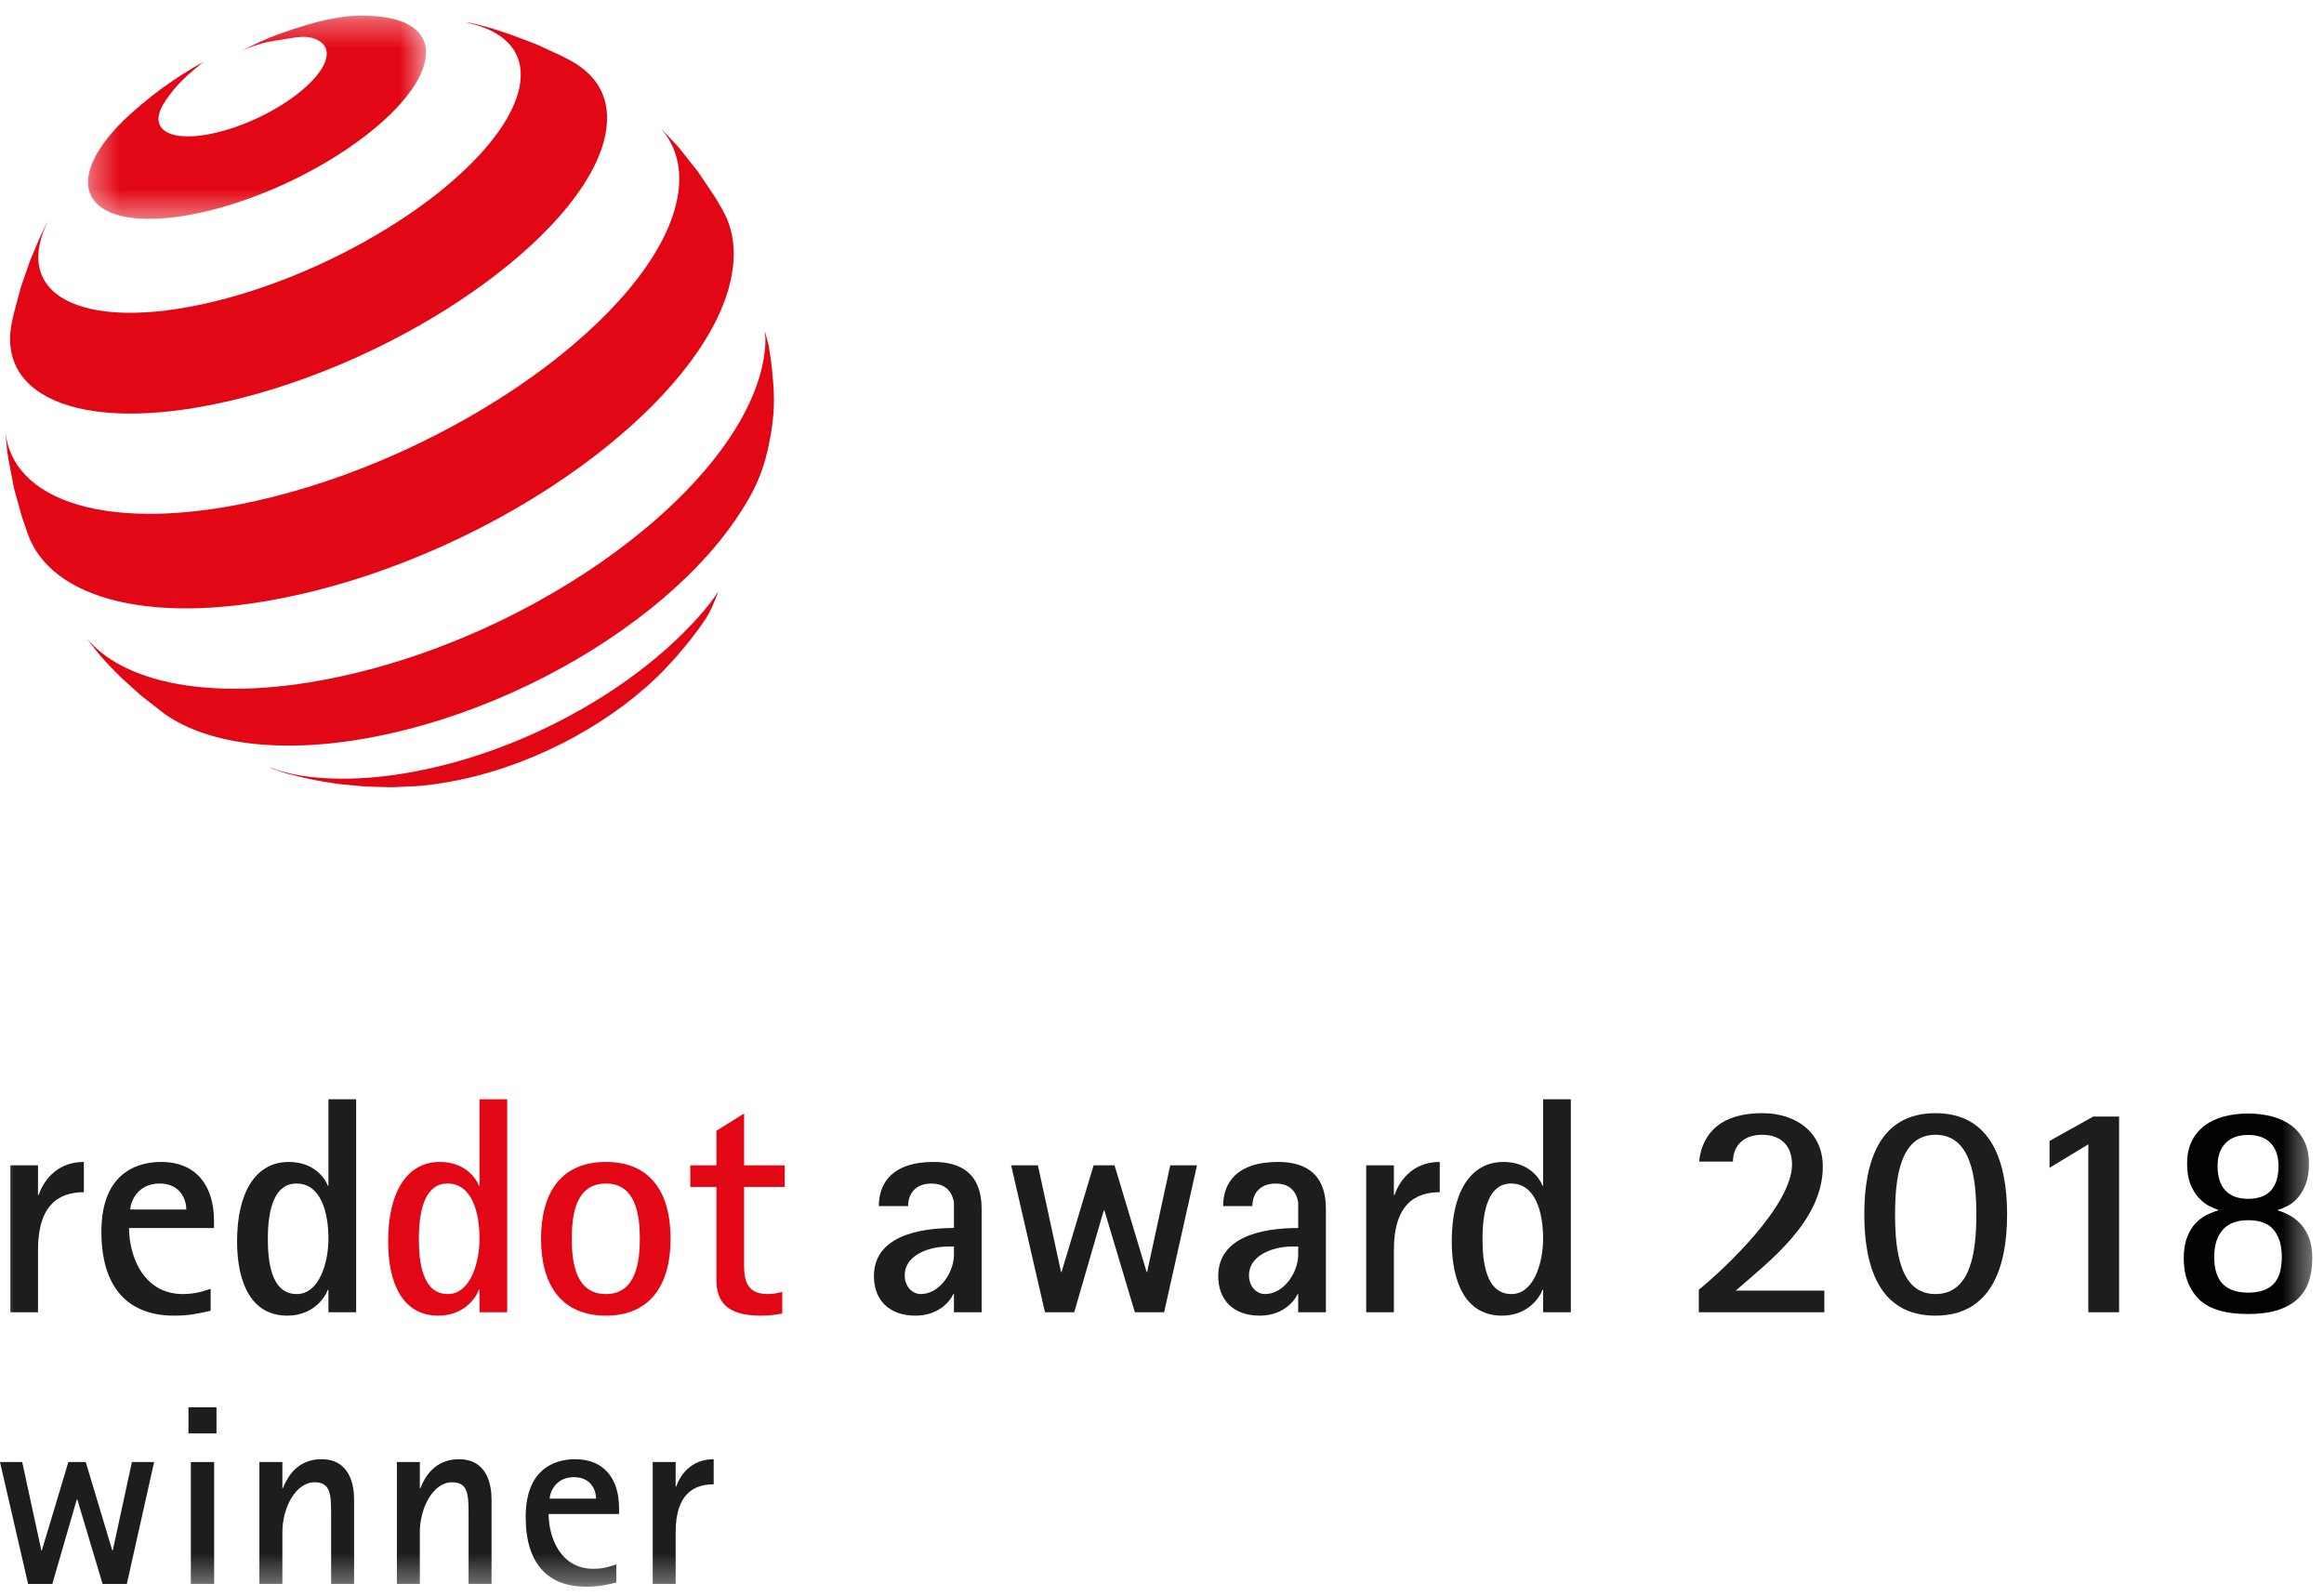
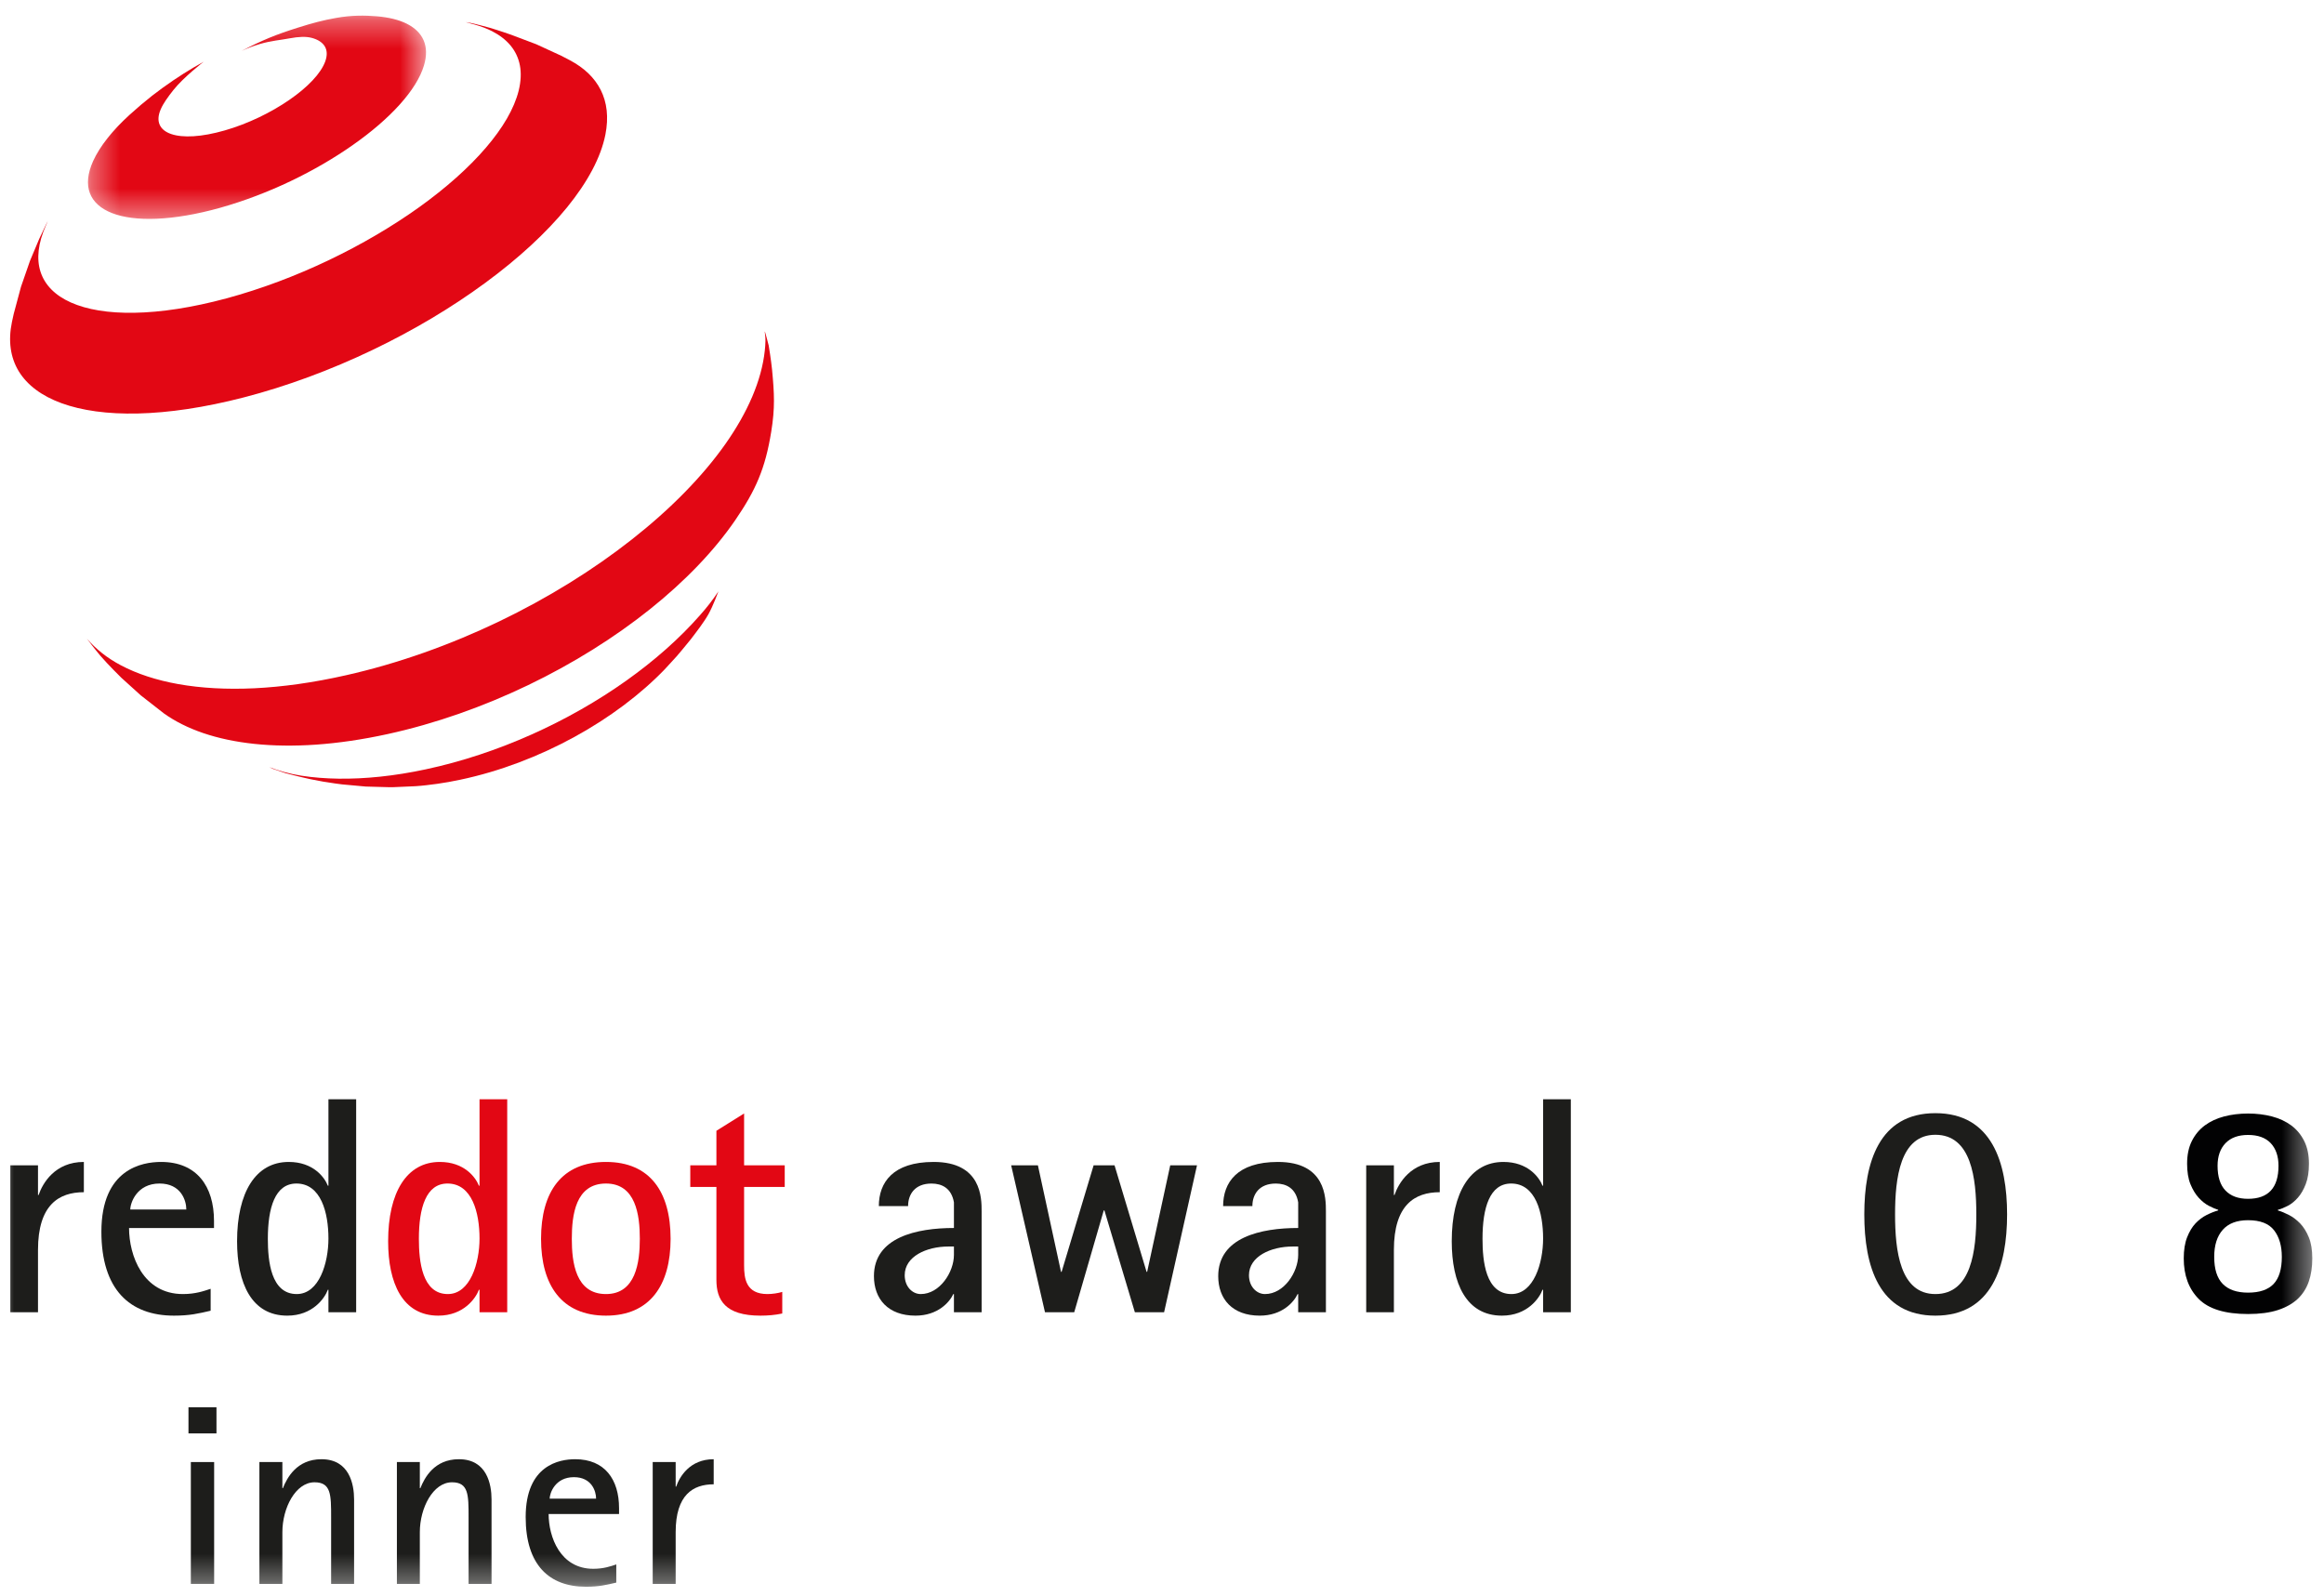
<svg xmlns="http://www.w3.org/2000/svg" xmlns:xlink="http://www.w3.org/1999/xlink" width="83px" height="57px" viewBox="0 0 83 57" version="1.1">
  <title>Red Dot 2018</title>
  <desc>Created with Sketch.</desc>
  <defs>
    <polygon id="path-1" points="0.357 0.327 12.43 0.327 12.43 7.588 0.357 7.588" />
    <polygon id="path-3" points="0 56.673 82.583 56.673 82.583 0.559 0 0.559" />
  </defs>
  <g id="KBC-2019" stroke="none" stroke-width="1" fill="none" fill-rule="evenodd">
    <g id="KBC-Subpage---Showers-v3" transform="translate(-200, -2816)">
      <g id="Red-dot-2018" transform="translate(200, 2816)">
        <g>
          <g id="Group-3" transform="translate(2.785, 0.231)">
            <mask id="mask-2" fill="white">
              <use xlink:href="#path-1" />
            </mask>
            <g id="Clip-2" />
            <path d="M12.356,2.109 C12.224,2.55 11.923,3.025 11.489,3.505 C11.052,3.991 10.483,4.481 9.819,4.946 C9.153,5.415 8.396,5.856 7.589,6.241 C6.782,6.626 5.93,6.951 5.077,7.191 C4.228,7.428 3.463,7.555 2.808,7.582 C2.159,7.609 1.619,7.538 1.213,7.379 C0.812,7.222 0.542,6.98 0.424,6.665 C0.307,6.353 0.34,5.969 0.54,5.523 C0.601,5.388 0.675,5.252 0.763,5.114 C0.848,4.977 0.948,4.838 1.058,4.7 C1.167,4.561 1.289,4.423 1.419,4.284 C1.551,4.146 1.692,4.007 1.843,3.87 L2.248,3.514 L2.645,3.19 L3.023,2.906 L3.401,2.641 L3.772,2.398 L4.132,2.178 L4.489,1.974 C4.489,1.974 3.766,2.531 3.409,2.983 C3.209,3.237 3.046,3.46 2.954,3.676 C2.86,3.894 2.852,4.079 2.919,4.227 C2.985,4.376 3.127,4.488 3.331,4.557 C3.537,4.627 3.806,4.655 4.128,4.635 C4.451,4.615 4.826,4.547 5.24,4.428 C5.655,4.309 6.069,4.149 6.461,3.962 C6.853,3.775 7.222,3.562 7.549,3.336 C7.876,3.111 8.159,2.874 8.379,2.639 C8.6,2.405 8.756,2.172 8.833,1.957 C8.909,1.741 8.898,1.562 8.813,1.422 C8.727,1.283 8.571,1.182 8.355,1.123 C8.14,1.065 7.874,1.079 7.559,1.138 C7.252,1.197 6.891,1.223 6.494,1.342 C6.237,1.418 6.09,1.475 5.843,1.588 C6.597,1.197 7.045,1.012 7.856,0.756 C8.378,0.591 8.738,0.495 9.219,0.409 C9.778,0.309 10.251,0.316 10.675,0.351 C11.104,0.387 11.466,0.477 11.748,0.619 C12.033,0.763 12.237,0.96 12.344,1.207 C12.452,1.457 12.461,1.759 12.356,2.109" id="Fill-1" fill="#E20714" mask="url(#mask-2)" />
          </g>
          <path d="M25.653,21.135 C25.653,21.135 25.467,21.644 25.298,21.944 C25.142,22.223 24.835,22.618 24.835,22.618 C24.835,22.618 24.734,22.754 24.667,22.839 C24.478,23.079 24.166,23.442 24.166,23.442 L23.748,23.898 C23.318,24.346 22.824,24.779 22.281,25.187 C21.737,25.595 21.143,25.978 20.514,26.322 C19.885,26.667 19.22,26.974 18.535,27.233 C17.85,27.491 17.146,27.7 16.436,27.85 C16.297,27.88 16.158,27.907 16.021,27.931 C15.884,27.955 15.75,27.977 15.615,27.996 C15.482,28.016 15.35,28.032 15.22,28.046 C15.09,28.061 14.962,28.073 14.835,28.081 L14.06,28.115 L13.89,28.116 L13.061,28.093 L12.218,28.016 C12.218,28.016 12.074,27.998 11.982,27.985 C11.631,27.935 11.435,27.903 11.089,27.831 C10.736,27.757 10.191,27.613 10.191,27.613 L9.741,27.46 L9.618,27.4 C9.936,27.525 10.352,27.643 10.764,27.706 C11.179,27.77 11.623,27.805 12.091,27.812 C12.563,27.818 13.06,27.795 13.579,27.74 C14.1,27.685 14.643,27.599 15.206,27.478 C16.497,27.202 17.774,26.775 18.987,26.233 C20.201,25.691 21.344,25.038 22.366,24.312 C23.381,23.59 24.272,22.801 24.993,21.981 C25.243,21.698 25.447,21.441 25.657,21.124 C25.665,21.114 25.653,21.135 25.653,21.135" id="Fill-4" fill="#E20714" />
          <path d="M18.246,1.238 L19.151,1.58 L20.044,1.991 L20.359,2.155 C20.608,2.288 20.827,2.442 21.01,2.617 C21.194,2.794 21.343,2.993 21.455,3.214 C21.566,3.435 21.638,3.679 21.667,3.943 C21.696,4.211 21.682,4.5 21.621,4.81 C21.458,5.627 20.981,6.51 20.253,7.405 C19.511,8.316 18.513,9.235 17.329,10.104 C16.136,10.982 14.762,11.803 13.289,12.507 C11.814,13.212 10.254,13.795 8.692,14.198 C7.295,14.559 6.028,14.743 4.927,14.769 C3.841,14.794 2.921,14.665 2.198,14.401 C1.489,14.143 0.971,13.755 0.668,13.258 C0.373,12.77 0.285,12.178 0.427,11.497 L0.491,11.207 L0.749,10.245 L1.072,9.314 L1.403,8.527 L1.708,7.886 L1.657,8.016 C1.668,7.992 1.645,8.042 1.645,8.042 C1.357,8.683 1.299,9.242 1.446,9.703 C1.598,10.18 1.97,10.553 2.532,10.804 C3.104,11.059 3.871,11.188 4.804,11.171 C5.748,11.155 6.856,10.989 8.088,10.657 C9.33,10.321 10.571,9.852 11.745,9.291 C12.919,8.73 14.017,8.083 14.978,7.395 C15.93,6.711 16.742,5.99 17.353,5.276 C17.958,4.572 18.365,3.878 18.525,3.235 C18.606,2.903 18.619,2.602 18.567,2.332 C18.515,2.065 18.402,1.829 18.233,1.625 C18.065,1.423 17.842,1.252 17.573,1.114 C17.391,1.021 17.187,0.943 16.963,0.88 L16.631,0.79 C16.774,0.811 16.856,0.826 16.963,0.854 C16.963,0.854 17.289,0.934 17.494,0.993 C17.791,1.079 18.246,1.238 18.246,1.238" id="Fill-6" fill="#E20714" />
-           <path d="M24.255,5.285 L24.928,6.132 L25.539,7.043 L25.813,7.507 C25.893,7.652 25.963,7.803 26.019,7.961 C26.077,8.12 26.121,8.286 26.152,8.459 C26.183,8.633 26.2,8.813 26.204,9 C26.207,9.189 26.197,9.384 26.17,9.585 C26.039,10.627 25.524,11.744 24.696,12.871 C23.85,14.021 22.686,15.172 21.286,16.252 C19.868,17.345 18.225,18.354 16.449,19.206 C14.673,20.058 12.785,20.742 10.89,21.188 C9.54,21.506 8.287,21.679 7.157,21.721 C6.04,21.76 5.048,21.673 4.197,21.471 C3.36,21.273 2.665,20.965 2.125,20.561 C1.596,20.165 1.218,19.677 1.007,19.112 L0.793,18.495 L0.5,17.44 L0.296,16.376 L0.253,16.076 L0.194,15.477 C0.186,15.42 0.196,15.477 0.196,15.477 C0.272,16.048 0.509,16.548 0.903,16.964 C1.345,17.43 1.978,17.79 2.784,18.027 C3.603,18.268 4.598,18.381 5.741,18.347 C6.902,18.312 8.211,18.127 9.637,17.775 C11.423,17.334 13.205,16.679 14.886,15.874 C16.566,15.069 18.127,14.124 19.477,13.108 C20.812,12.102 21.929,11.035 22.748,9.974 C23.552,8.933 24.063,7.905 24.213,6.951 C24.256,6.683 24.268,6.429 24.254,6.188 C24.239,5.949 24.196,5.724 24.128,5.512 C24.061,5.301 23.968,5.104 23.852,4.92 C23.78,4.807 23.7,4.702 23.611,4.6 L23.611,4.597 L24.17,5.186 L24.255,5.285 Z" id="Fill-8" fill="#E20714" />
          <path d="M27.574,13.206 C27.655,14.066 27.682,14.567 27.544,15.419 C27.332,16.736 26.99,17.511 26.255,18.584 C25.505,19.676 24.466,20.758 23.211,21.761 C21.942,22.775 20.465,23.7 18.864,24.47 C17.263,25.239 15.554,25.846 13.83,26.222 C12.936,26.417 12.085,26.54 11.289,26.596 C10.497,26.651 9.759,26.64 9.082,26.569 C8.411,26.498 7.801,26.368 7.259,26.184 C6.723,26.001 6.254,25.766 5.858,25.484 L5.027,24.835 L4.333,24.207 C4.333,24.207 3.861,23.744 3.586,23.423 C3.39,23.192 3.105,22.813 3.105,22.813 C3.056,22.758 3.105,22.813 3.105,22.813 C3.425,23.181 3.819,23.499 4.313,23.76 C4.892,24.067 5.584,24.295 6.377,24.436 C7.182,24.578 8.089,24.63 9.085,24.583 C10.091,24.534 11.186,24.383 12.352,24.119 C14.223,23.698 16.084,23.032 17.832,22.193 C19.577,21.354 21.191,20.352 22.576,19.26 C23.947,18.181 25.083,17.025 25.904,15.863 C26.706,14.724 27.199,13.59 27.314,12.524 C27.327,12.41 27.334,12.297 27.337,12.186 C27.341,12.075 27.325,11.956 27.313,11.854 C27.301,11.742 27.453,12.339 27.453,12.339 C27.453,12.339 27.541,12.866 27.574,13.206" id="Fill-10" fill="#E20714" />
-           <polygon id="Fill-12" fill="#1D1D1B" points="0 52.22 0.793 52.22 1.476 55.375 1.495 55.375 2.442 52.22 3.062 52.22 4.009 55.375 4.028 55.375 4.711 52.22 5.504 52.22 4.53 56.572 3.663 56.572 2.761 53.555 2.743 53.555 1.869 56.572 1.003 56.572" />
          <mask id="mask-4" fill="white">
            <use xlink:href="#path-3" />
          </mask>
          <g id="Clip-15" />
          <path d="M6.816,56.572 L7.648,56.572 L7.648,52.22 L6.816,52.22 L6.816,56.572 Z M6.731,51.197 L7.731,51.197 L7.731,50.264 L6.731,50.264 L6.731,51.197 Z" id="Fill-14" fill="#1D1D1B" mask="url(#mask-4)" />
          <path d="M9.264,52.22 L10.085,52.22 L10.085,53.153 L10.103,53.153 C10.249,52.788 10.596,52.119 11.48,52.119 C12.481,52.119 12.646,53.015 12.646,53.555 L12.646,56.572 L11.826,56.572 L11.826,54.195 C11.826,53.39 11.826,52.943 11.233,52.943 C10.558,52.943 10.085,53.857 10.085,54.725 L10.085,56.572 L9.264,56.572 L9.264,52.22 Z" id="Fill-16" fill="#1D1D1B" mask="url(#mask-4)" />
          <path d="M14.175,52.22 L14.994,52.22 L14.994,53.153 L15.013,53.153 C15.159,52.788 15.505,52.119 16.389,52.119 C17.391,52.119 17.555,53.015 17.555,53.555 L17.555,56.572 L16.735,56.572 L16.735,54.195 C16.735,53.39 16.735,52.943 16.143,52.943 C15.468,52.943 14.994,53.857 14.994,54.725 L14.994,56.572 L14.175,56.572 L14.175,52.22 Z" id="Fill-17" fill="#1D1D1B" mask="url(#mask-4)" />
          <path d="M21.289,53.527 C21.289,53.253 21.126,52.76 20.497,52.76 C19.822,52.76 19.631,53.336 19.631,53.527 L21.289,53.527 Z M22.01,56.526 C21.654,56.608 21.399,56.673 20.925,56.673 C19.613,56.673 18.774,55.896 18.774,54.185 C18.774,52.321 19.986,52.119 20.542,52.119 C21.599,52.119 22.109,52.842 22.109,53.866 L22.109,54.076 L19.594,54.076 C19.594,54.889 20.004,56.033 21.189,56.033 C21.563,56.033 21.818,55.941 22.01,55.877 L22.01,56.526 Z" id="Fill-18" fill="#1D1D1B" mask="url(#mask-4)" />
          <path d="M23.311,52.22 L24.131,52.22 L24.131,53.098 L24.149,53.098 C24.268,52.75 24.632,52.119 25.489,52.119 L25.489,53.015 C24.751,53.015 24.131,53.39 24.131,54.725 L24.131,56.572 L23.311,56.572 L23.311,52.22 Z" id="Fill-19" fill="#1D1D1B" mask="url(#mask-4)" />
          <path d="M0.369,41.622 L1.357,41.622 L1.357,42.681 L1.379,42.681 C1.522,42.262 1.962,41.501 2.995,41.501 L2.995,42.582 C2.104,42.582 1.357,43.033 1.357,44.643 L1.357,46.87 L0.369,46.87 L0.369,41.622 Z" id="Fill-20" fill="#1D1D1B" mask="url(#mask-4)" />
          <path d="M6.654,43.199 C6.654,42.868 6.457,42.272 5.698,42.272 C4.884,42.272 4.653,42.968 4.653,43.199 L6.654,43.199 Z M7.523,46.815 C7.093,46.914 6.785,46.991 6.214,46.991 C4.632,46.991 3.621,46.054 3.621,43.993 C3.621,41.744 5.082,41.501 5.753,41.501 C7.028,41.501 7.643,42.372 7.643,43.607 L7.643,43.861 L4.609,43.861 C4.609,44.841 5.104,46.22 6.533,46.22 C6.984,46.22 7.292,46.109 7.523,46.032 L7.523,46.815 Z" id="Fill-21" fill="#1D1D1B" mask="url(#mask-4)" />
          <path d="M10.598,46.22 C11.4,46.22 11.73,45.106 11.73,44.236 C11.73,43.32 11.467,42.272 10.587,42.272 C9.819,42.272 9.566,43.144 9.566,44.247 C9.566,45.04 9.675,46.22 10.598,46.22 L10.598,46.22 Z M11.73,46.066 L11.709,46.066 C11.599,46.364 11.17,46.991 10.259,46.991 C8.983,46.991 8.467,45.834 8.467,44.334 C8.467,42.593 9.126,41.501 10.313,41.501 C11.18,41.501 11.588,42.042 11.709,42.35 L11.73,42.35 L11.73,39.263 L12.72,39.263 L12.72,46.87 L11.73,46.87 L11.73,46.066 Z" id="Fill-22" fill="#1D1D1B" mask="url(#mask-4)" />
          <path d="M15.994,46.22 C16.796,46.22 17.126,45.106 17.126,44.236 C17.126,43.32 16.862,42.272 15.982,42.272 C15.214,42.272 14.96,43.144 14.96,44.247 C14.96,45.04 15.071,46.22 15.994,46.22 L15.994,46.22 Z M17.126,46.066 L17.104,46.066 C16.994,46.364 16.565,46.991 15.653,46.991 C14.378,46.991 13.862,45.834 13.862,44.334 C13.862,42.593 14.521,41.501 15.708,41.501 C16.576,41.501 16.983,42.042 17.104,42.35 L17.126,42.35 L17.126,39.263 L18.115,39.263 L18.115,46.87 L17.126,46.87 L17.126,46.066 Z" id="Fill-23" fill="#E20714" mask="url(#mask-4)" />
          <path d="M21.642,46.22 C22.708,46.22 22.851,45.084 22.851,44.247 C22.851,43.398 22.708,42.272 21.642,42.272 C20.554,42.272 20.422,43.398 20.422,44.247 C20.422,45.084 20.554,46.22 21.642,46.22 M19.323,44.247 C19.323,42.57 20.059,41.501 21.642,41.501 C23.213,41.501 23.95,42.57 23.95,44.247 C23.95,45.9 23.213,46.991 21.642,46.991 C20.059,46.991 19.323,45.9 19.323,44.247" id="Fill-24" fill="#E20714" mask="url(#mask-4)" />
          <path d="M27.938,46.914 C27.685,46.97 27.422,46.991 27.158,46.991 C25.894,46.991 25.586,46.429 25.586,45.713 L25.586,42.394 L24.653,42.394 L24.653,41.622 L25.586,41.622 L25.586,40.388 L26.575,39.77 L26.575,41.622 L28.026,41.622 L28.026,42.394 L26.575,42.394 L26.575,45.194 C26.575,45.668 26.641,46.22 27.41,46.22 C27.587,46.22 27.795,46.187 27.938,46.143 L27.938,46.914 Z" id="Fill-25" fill="#E20714" mask="url(#mask-4)" />
          <path d="M33.871,44.522 C33.091,44.522 32.311,44.875 32.311,45.547 C32.311,45.955 32.585,46.22 32.883,46.22 C33.563,46.22 34.069,45.437 34.069,44.819 L34.069,44.522 L33.871,44.522 Z M34.069,46.22 L34.047,46.22 C33.915,46.506 33.498,46.991 32.695,46.991 C31.717,46.991 31.212,46.396 31.212,45.58 C31.212,44.191 32.739,43.86 34.069,43.86 L34.069,42.945 C33.981,42.438 33.641,42.273 33.267,42.273 C32.674,42.273 32.432,42.658 32.432,43.078 L31.387,43.078 C31.387,42.24 31.882,41.501 33.344,41.501 C35.058,41.501 35.058,42.791 35.058,43.265 L35.058,46.87 L34.069,46.87 L34.069,46.22 Z" id="Fill-26" fill="#1D1D1B" mask="url(#mask-4)" />
          <polygon id="Fill-27" fill="#1D1D1B" mask="url(#mask-4)" points="36.113 41.622 37.068 41.622 37.893 45.426 37.915 45.426 39.058 41.622 39.805 41.622 40.949 45.426 40.97 45.426 41.794 41.622 42.75 41.622 41.575 46.87 40.531 46.87 39.443 43.232 39.42 43.232 38.365 46.87 37.321 46.87" />
          <path d="M46.167,44.522 C45.387,44.522 44.606,44.875 44.606,45.547 C44.606,45.955 44.88,46.22 45.178,46.22 C45.859,46.22 46.364,45.437 46.364,44.819 L46.364,44.522 L46.167,44.522 Z M46.364,46.22 L46.343,46.22 C46.211,46.506 45.793,46.991 44.991,46.991 C44.013,46.991 43.508,46.396 43.508,45.58 C43.508,44.191 45.036,43.86 46.364,43.86 L46.364,42.945 C46.277,42.438 45.937,42.273 45.563,42.273 C44.97,42.273 44.728,42.658 44.728,43.078 L43.683,43.078 C43.683,42.24 44.178,41.501 45.64,41.501 C47.354,41.501 47.354,42.791 47.354,43.265 L47.354,46.87 L46.364,46.87 L46.364,46.22 Z" id="Fill-28" fill="#1D1D1B" mask="url(#mask-4)" />
          <path d="M48.793,41.622 L49.782,41.622 L49.782,42.681 L49.804,42.681 C49.947,42.262 50.387,41.501 51.42,41.501 L51.42,42.582 C50.529,42.582 49.782,43.033 49.782,44.643 L49.782,46.87 L48.793,46.87 L48.793,41.622 Z" id="Fill-29" fill="#1D1D1B" mask="url(#mask-4)" />
          <path d="M53.979,46.22 C54.782,46.22 55.111,45.106 55.111,44.236 C55.111,43.32 54.848,42.272 53.969,42.272 C53.201,42.272 52.947,43.144 52.947,44.247 C52.947,45.04 53.056,46.22 53.979,46.22 L53.979,46.22 Z M55.111,46.066 L55.09,46.066 C54.98,46.364 54.551,46.991 53.639,46.991 C52.365,46.991 51.848,45.834 51.848,44.334 C51.848,42.593 52.507,41.501 53.694,41.501 C54.562,41.501 54.969,42.042 55.09,42.35 L55.111,42.35 L55.111,39.263 L56.101,39.263 L56.101,46.87 L55.111,46.87 L55.111,46.066 Z" id="Fill-30" fill="#1D1D1B" mask="url(#mask-4)" />
-           <path d="M60.672,46.065 C61.583,45.326 64.001,43.055 64.001,41.59 C64.001,40.994 63.671,40.531 62.935,40.531 C62.188,40.531 61.891,41.005 61.891,41.49 L60.682,41.49 C60.759,40.751 61.187,39.759 62.946,39.759 C64.133,39.759 65.1,40.432 65.1,41.667 C65.1,43.629 63.154,45.073 61.99,46.098 L65.155,46.098 L65.155,46.87 L60.672,46.87 L60.672,46.065 Z" id="Fill-31" fill="#1D1D1B" mask="url(#mask-4)" />
          <path d="M69.121,46.22 C70.407,46.22 70.583,44.676 70.583,43.376 C70.583,42.085 70.407,40.531 69.121,40.531 C67.857,40.531 67.681,42.085 67.681,43.376 C67.681,44.676 67.857,46.22 69.121,46.22 M66.582,43.376 C66.582,41.534 67.1,39.759 69.121,39.759 C71.143,39.759 71.682,41.534 71.682,43.376 C71.682,45.216 71.143,46.991 69.121,46.991 C67.1,46.991 66.582,45.216 66.582,43.376" id="Fill-32" fill="#1D1D1B" mask="url(#mask-4)" />
-           <polygon id="Fill-33" fill="#1D1D1B" mask="url(#mask-4)" points="74.583 40.872 73.198 41.71 73.198 40.751 74.758 39.88 75.682 39.88 75.682 46.87 74.583 46.87" />
          <path d="M79.199,41.639 C79.199,42.032 79.294,42.327 79.482,42.523 C79.671,42.72 79.939,42.818 80.287,42.818 C81.012,42.818 81.375,42.424 81.375,41.639 C81.375,41.297 81.282,41.028 81.098,40.831 C80.912,40.635 80.643,40.537 80.287,40.537 C79.939,40.537 79.671,40.635 79.482,40.831 C79.294,41.028 79.199,41.297 79.199,41.639 M79.079,44.892 C79.079,45.329 79.18,45.65 79.384,45.858 C79.587,46.065 79.888,46.169 80.287,46.169 C80.7,46.169 81.004,46.065 81.201,45.858 C81.396,45.65 81.494,45.329 81.494,44.892 C81.494,44.498 81.402,44.182 81.217,43.942 C81.032,43.702 80.722,43.582 80.287,43.582 C79.888,43.582 79.587,43.696 79.384,43.925 C79.18,44.155 79.079,44.476 79.079,44.892 M80.287,46.933 C79.467,46.933 78.88,46.753 78.524,46.393 C78.168,46.032 77.991,45.551 77.991,44.946 C77.991,44.648 78.031,44.397 78.111,44.193 C78.191,43.989 78.29,43.824 78.41,43.696 C78.53,43.57 78.662,43.469 78.808,43.396 C78.952,43.324 79.09,43.269 79.221,43.233 L79.221,43.211 C79.126,43.182 79.016,43.134 78.889,43.069 C78.762,43.003 78.64,42.907 78.524,42.779 C78.408,42.652 78.31,42.49 78.23,42.294 C78.15,42.097 78.111,41.853 78.111,41.563 C78.111,41.25 78.167,40.98 78.28,40.755 C78.393,40.53 78.546,40.344 78.742,40.198 C78.938,40.053 79.168,39.946 79.433,39.876 C79.698,39.807 79.982,39.772 80.287,39.772 C80.592,39.772 80.877,39.807 81.141,39.876 C81.406,39.946 81.636,40.053 81.833,40.198 C82.028,40.344 82.182,40.53 82.294,40.755 C82.406,40.98 82.463,41.25 82.463,41.563 C82.463,41.853 82.425,42.097 82.348,42.294 C82.273,42.49 82.178,42.652 82.066,42.779 C81.953,42.907 81.834,43.003 81.707,43.069 C81.579,43.134 81.462,43.182 81.353,43.211 L81.353,43.233 C81.477,43.269 81.609,43.324 81.75,43.396 C81.892,43.469 82.024,43.57 82.147,43.696 C82.271,43.824 82.374,43.989 82.458,44.193 C82.542,44.397 82.582,44.648 82.582,44.946 C82.582,45.252 82.542,45.527 82.458,45.77 C82.374,46.014 82.242,46.222 82.061,46.393 C81.879,46.563 81.644,46.696 81.353,46.791 C81.063,46.885 80.707,46.933 80.287,46.933" id="Fill-34" fill="#020203" mask="url(#mask-4)" />
        </g>
      </g>
    </g>
  </g>
</svg>